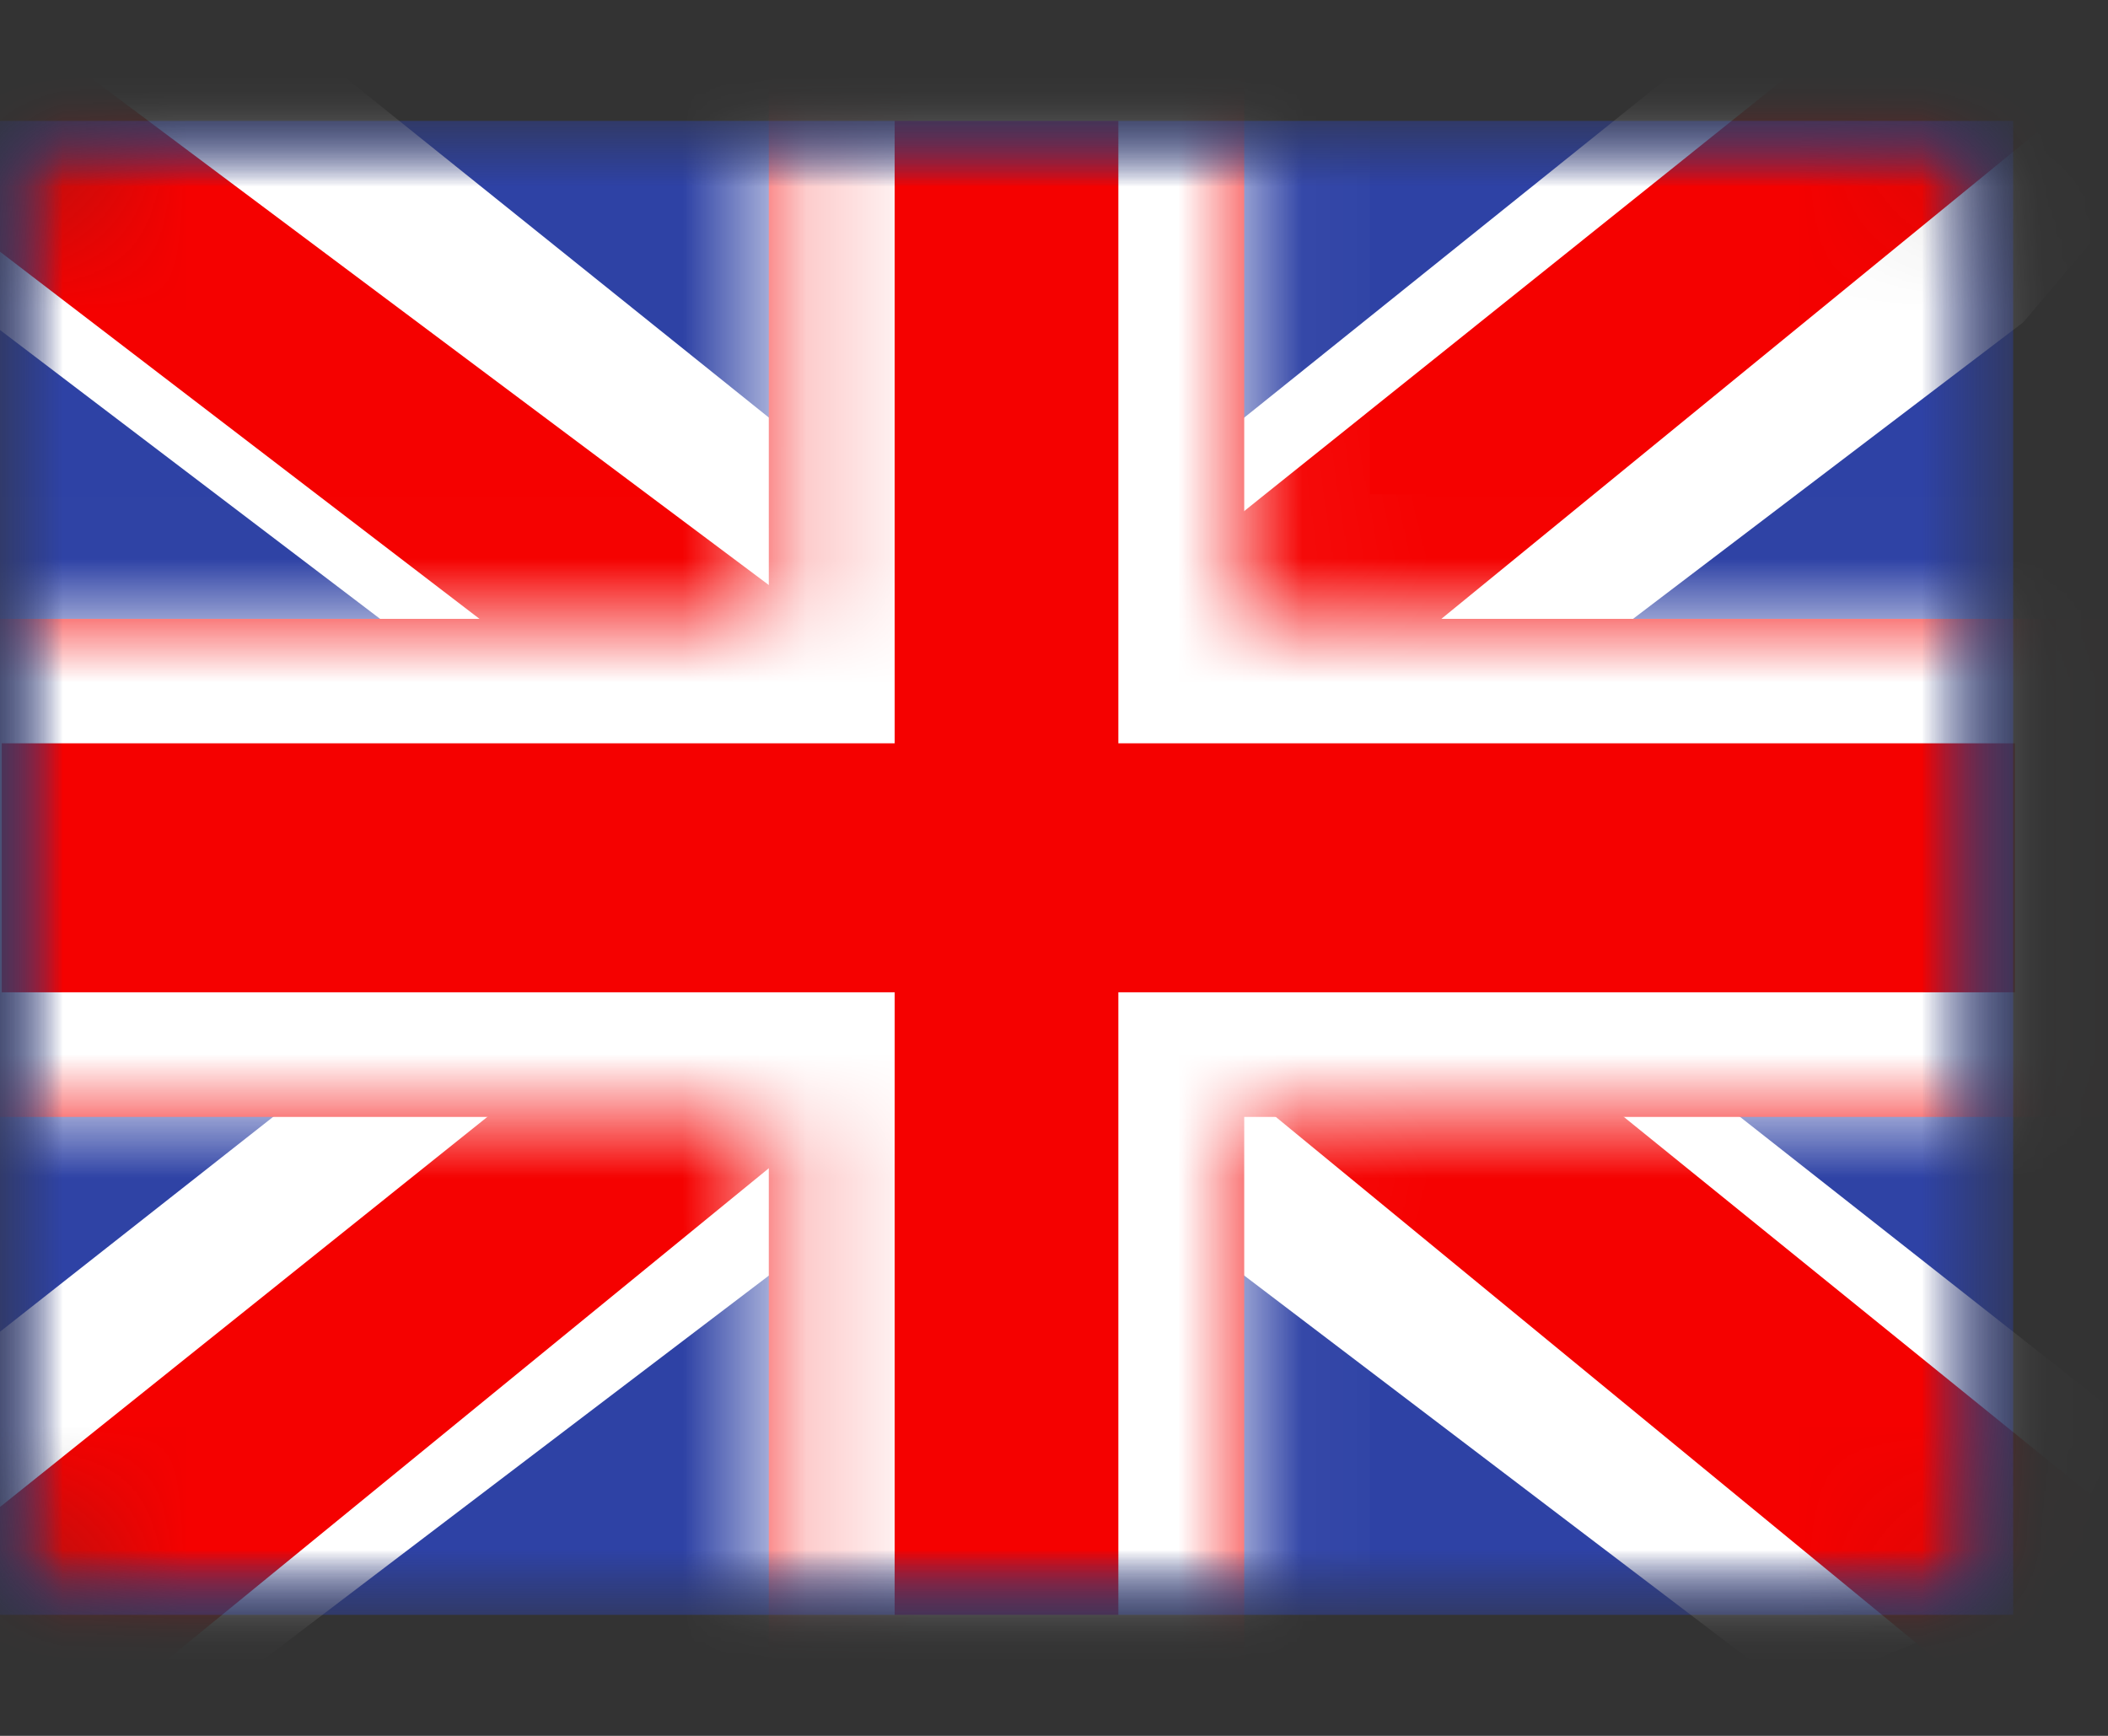
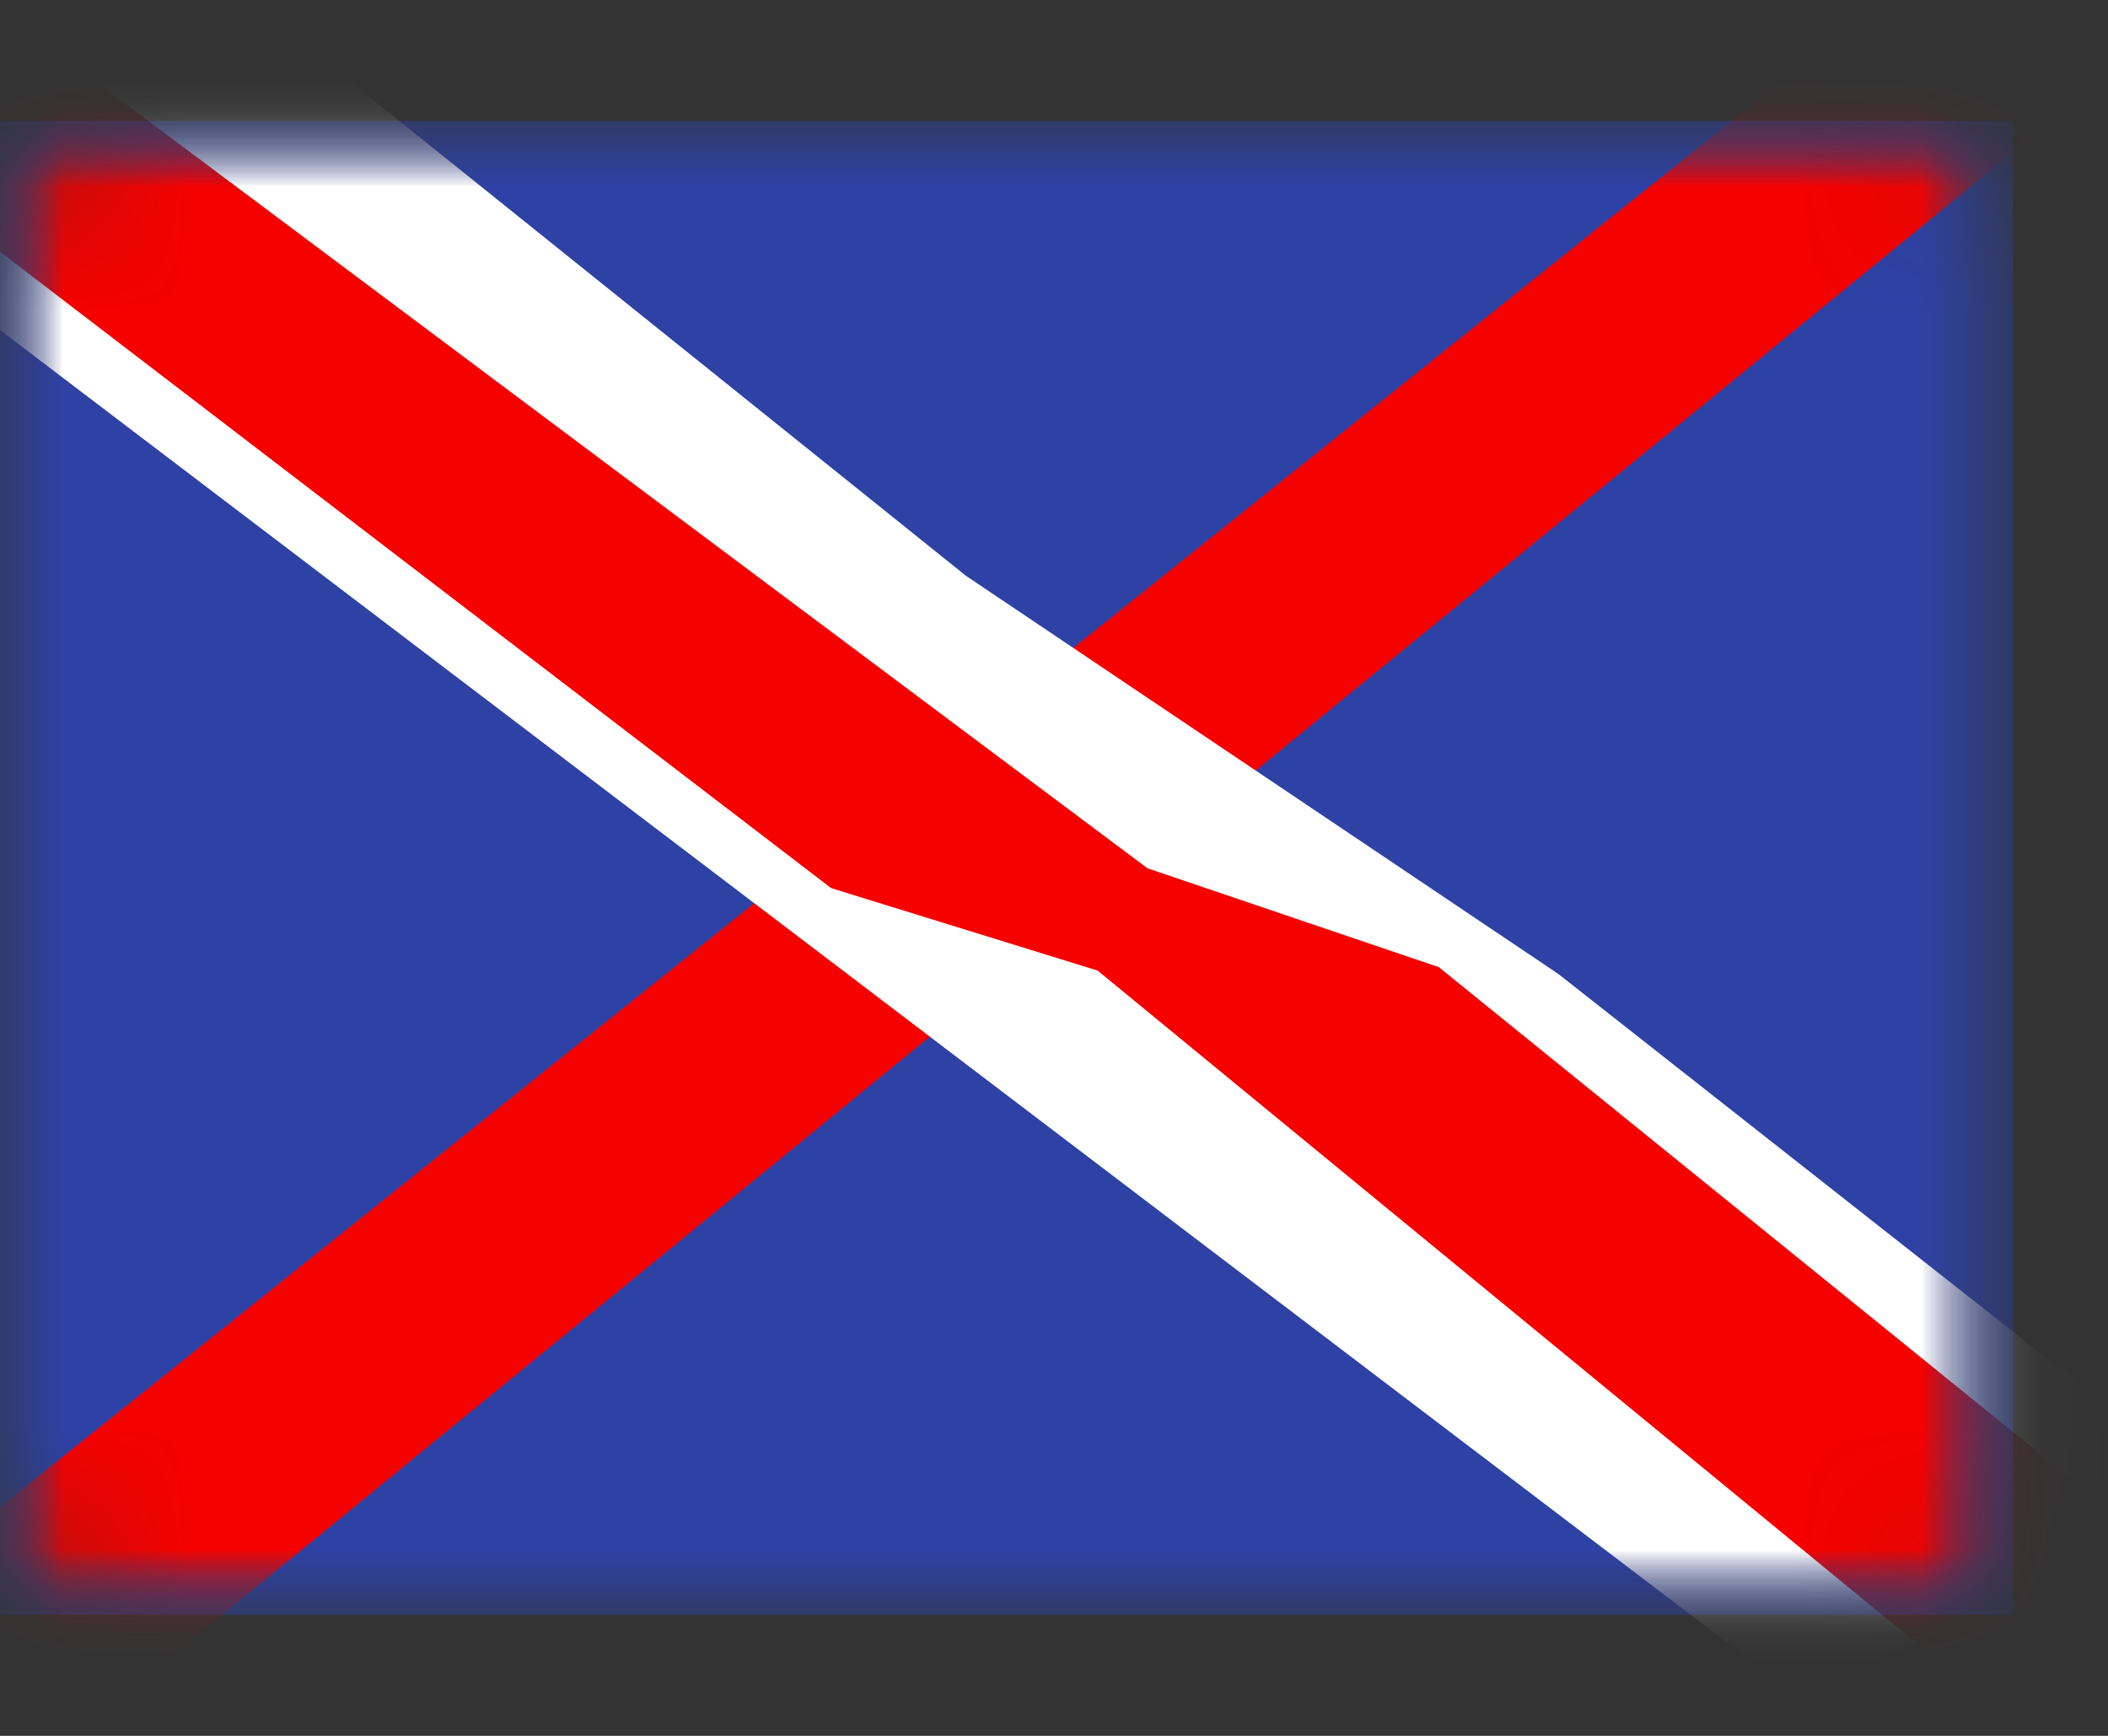
<svg xmlns="http://www.w3.org/2000/svg" width="17" height="14" viewBox="0 0 17 14" fill="none">
  <rect x="0" y="0" width="17" height="14" fill="#333333" stroke="none" />
  <mask id="mask0_48_3688" style="mask-type:luminance" maskUnits="userSpaceOnUse" x="0" y="0" width="17" height="14">
    <path d="M0 1.975C0 1.422 0.448 0.975 1 0.975H15.235C15.788 0.975 16.235 1.422 16.235 1.975V12.024C16.235 12.576 15.788 13.024 15.235 13.024H1C0.448 13.024 0 12.576 0 12.024V1.975Z" fill="white" />
  </mask>
  <g mask="url(#mask0_48_3688)">
    <path fill-rule="evenodd" clip-rule="evenodd" d="M0 0.975V13.024H16.235V0.975H0Z" fill="#2E42A5" />
    <mask id="mask1_48_3688" style="mask-type:luminance" maskUnits="userSpaceOnUse" x="0" y="0" width="17" height="14">
      <path fill-rule="evenodd" clip-rule="evenodd" d="M0 0.975V13.024H16.235V0.975H0Z" fill="white" />
    </mask>
    <g mask="url(#mask1_48_3688)">
      <mask id="mask2_48_3688" style="mask-type:luminance" maskUnits="userSpaceOnUse" x="0" y="0" width="17" height="14">
        <path d="M0 0.975H16.235V13.024H0V0.975Z" fill="white" />
      </mask>
      <g mask="url(#mask2_48_3688)">
-         <path d="M-1.808 12.163L1.765 13.659L16.316 2.6L18.2 0.378L14.38 -0.121L8.445 4.644L3.668 7.855L-1.808 12.163Z" fill="white" />
        <path d="M-1.32 13.211L0.501 14.078L17.523 0.172H14.968L-1.319 13.21L-1.32 13.211Z" fill="#F50100" />
        <path d="M18.043 12.163L14.47 13.659L-0.081 2.6L-1.965 0.378L1.855 -0.121L7.79 4.644L12.567 7.855L18.043 12.163Z" fill="white" />
        <path d="M17.921 12.915L16.101 13.783L8.852 7.828L6.703 7.163L-2.147 0.386H0.409L9.254 7.003L11.603 7.8L17.921 12.915Z" fill="#F50100" />
-         <path fill-rule="evenodd" clip-rule="evenodd" d="M10.034 -0.03H6.2V4.991H-1.001V9.008H6.2V14.028H10.034V9.008H17.264V4.991H10.034V-0.03Z" fill="#F50100" />
        <mask id="mask3_48_3688" style="mask-type:luminance" maskUnits="userSpaceOnUse" x="-2" y="-1" width="20" height="16">
          <path fill-rule="evenodd" clip-rule="evenodd" d="M10.034 -0.03H6.2V4.991H-1.001V9.008H6.2V14.028H10.034V9.008H17.264V4.991H10.034V-0.03Z" fill="white" />
        </mask>
        <g mask="url(#mask3_48_3688)">
-           <path d="M6.2 -0.03V-1.034H5.186V-0.03H6.2ZM10.034 -0.03H11.049V-1.034H10.034V-0.03ZM6.2 4.991V5.995H7.215V4.991H6.2ZM-1.001 4.991V3.987H-2.016V4.991H-1.001ZM-1.001 9.007H-2.016V10.012H-1.001V9.007ZM6.2 9.007H7.215V8.003H6.2V9.007ZM6.2 14.028H5.186V15.032H6.2V14.028ZM10.034 14.028V15.032H11.049V14.028H10.034ZM10.034 9.007V8.003H9.019V9.007H10.034ZM17.264 9.007V10.012H18.279V9.007H17.264ZM17.264 4.991H18.279V3.987H17.264V4.991ZM10.034 4.991H9.019V5.995H10.034V4.991ZM6.2 0.975H10.034V-1.034H6.2V0.975ZM7.215 4.991V-0.03H5.186V4.991H7.215ZM-1.001 5.995H6.2V3.987H-1.001V5.995ZM0.014 9.007V4.991H-2.016V9.007H0.014ZM6.2 8.003H-1.001V10.012H6.2V8.003ZM7.215 14.028V9.007H5.186V14.028H7.215ZM10.034 13.024H6.2V15.032H10.034V13.024ZM9.019 9.007V14.028H11.049V9.007H9.019ZM17.264 8.003H10.034V10.012H17.264V8.003ZM16.249 4.991V9.007H18.279V4.991H16.249ZM10.034 5.995H17.264V3.987H10.034V5.995ZM9.019 -0.03V4.991H11.049V-0.03H9.019Z" fill="white" />
-         </g>
+           </g>
      </g>
    </g>
  </g>
</svg>